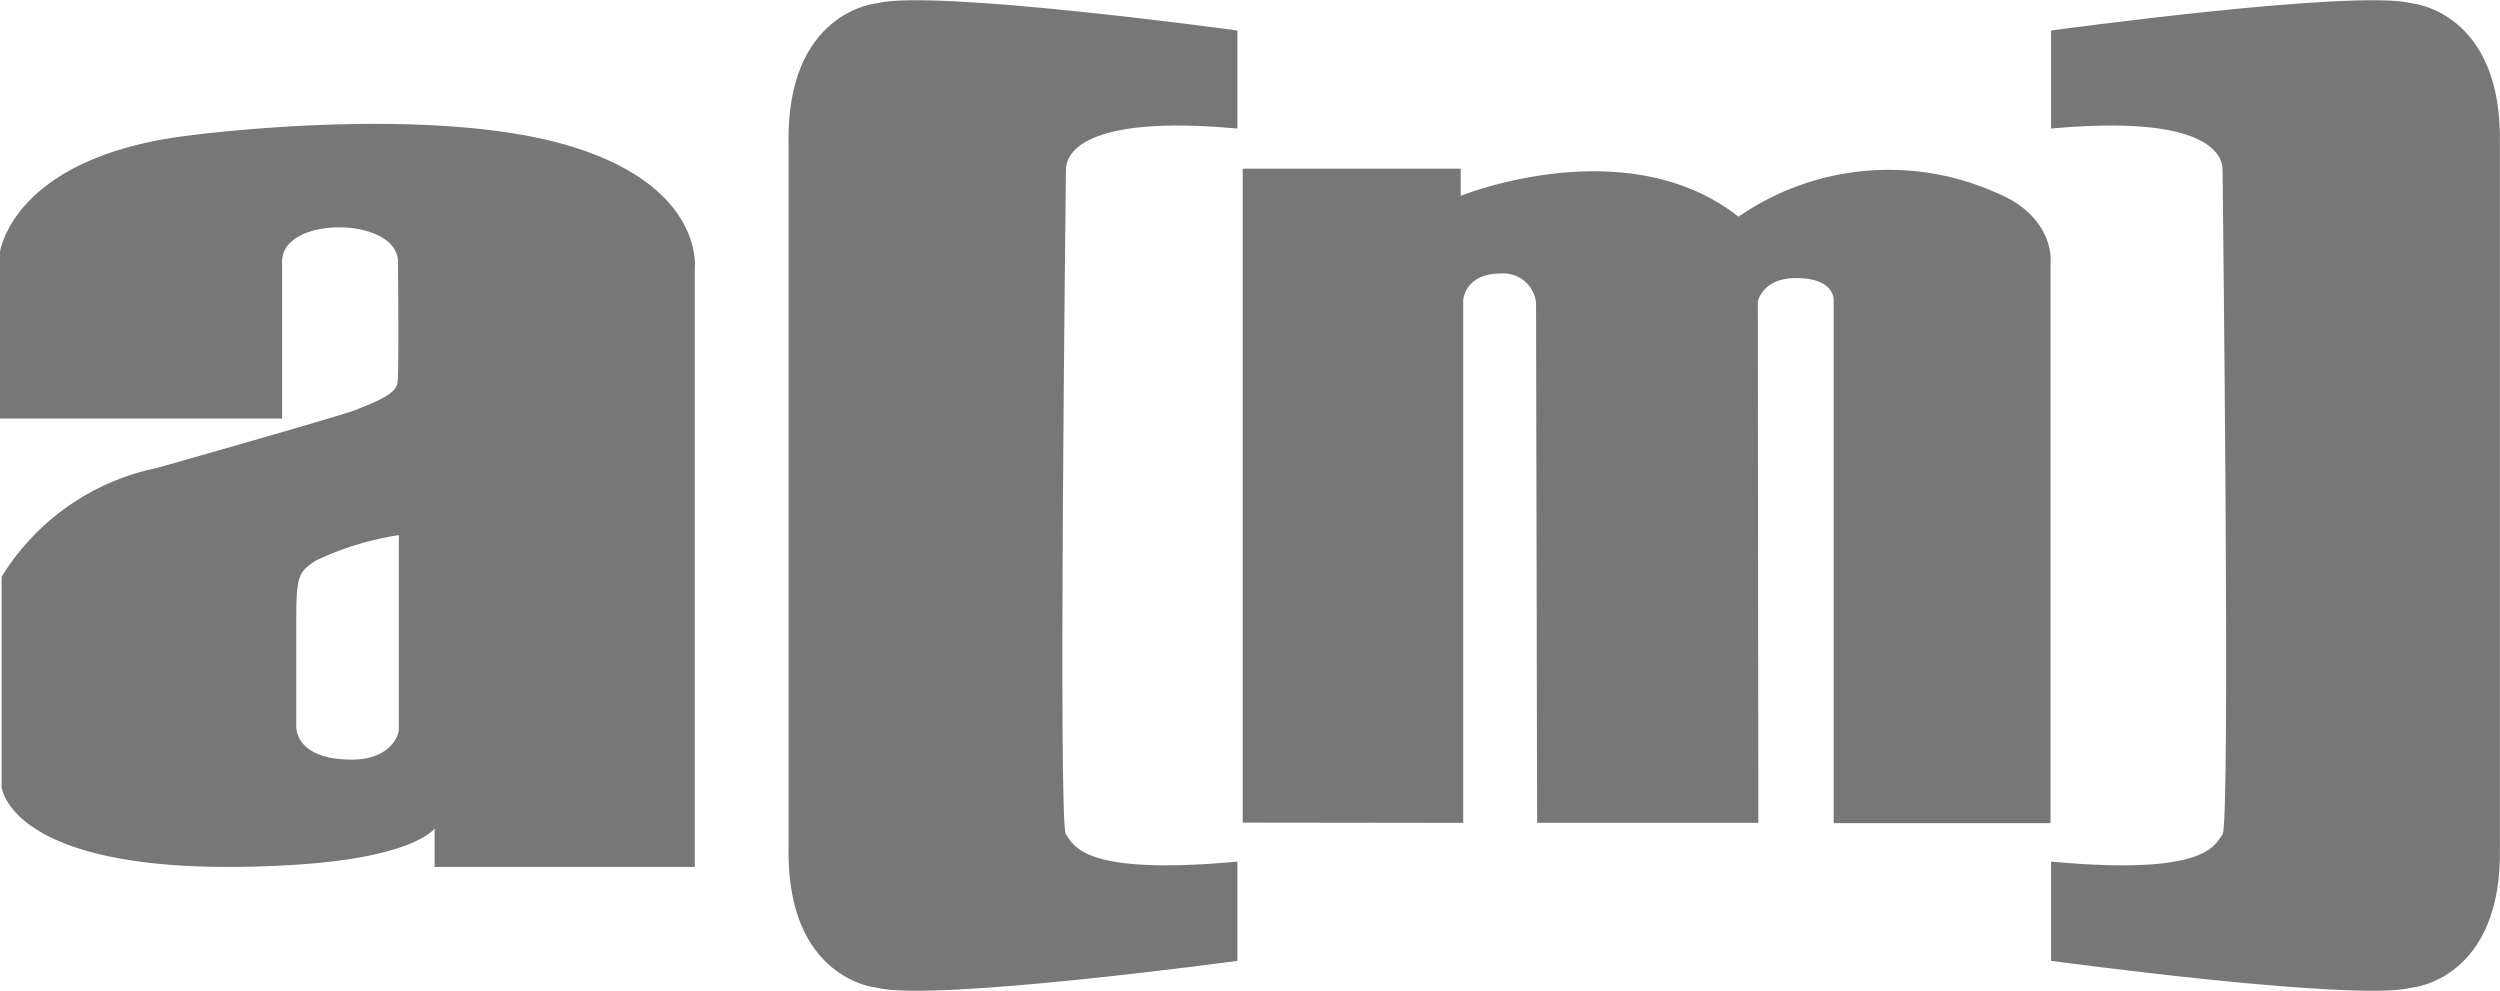
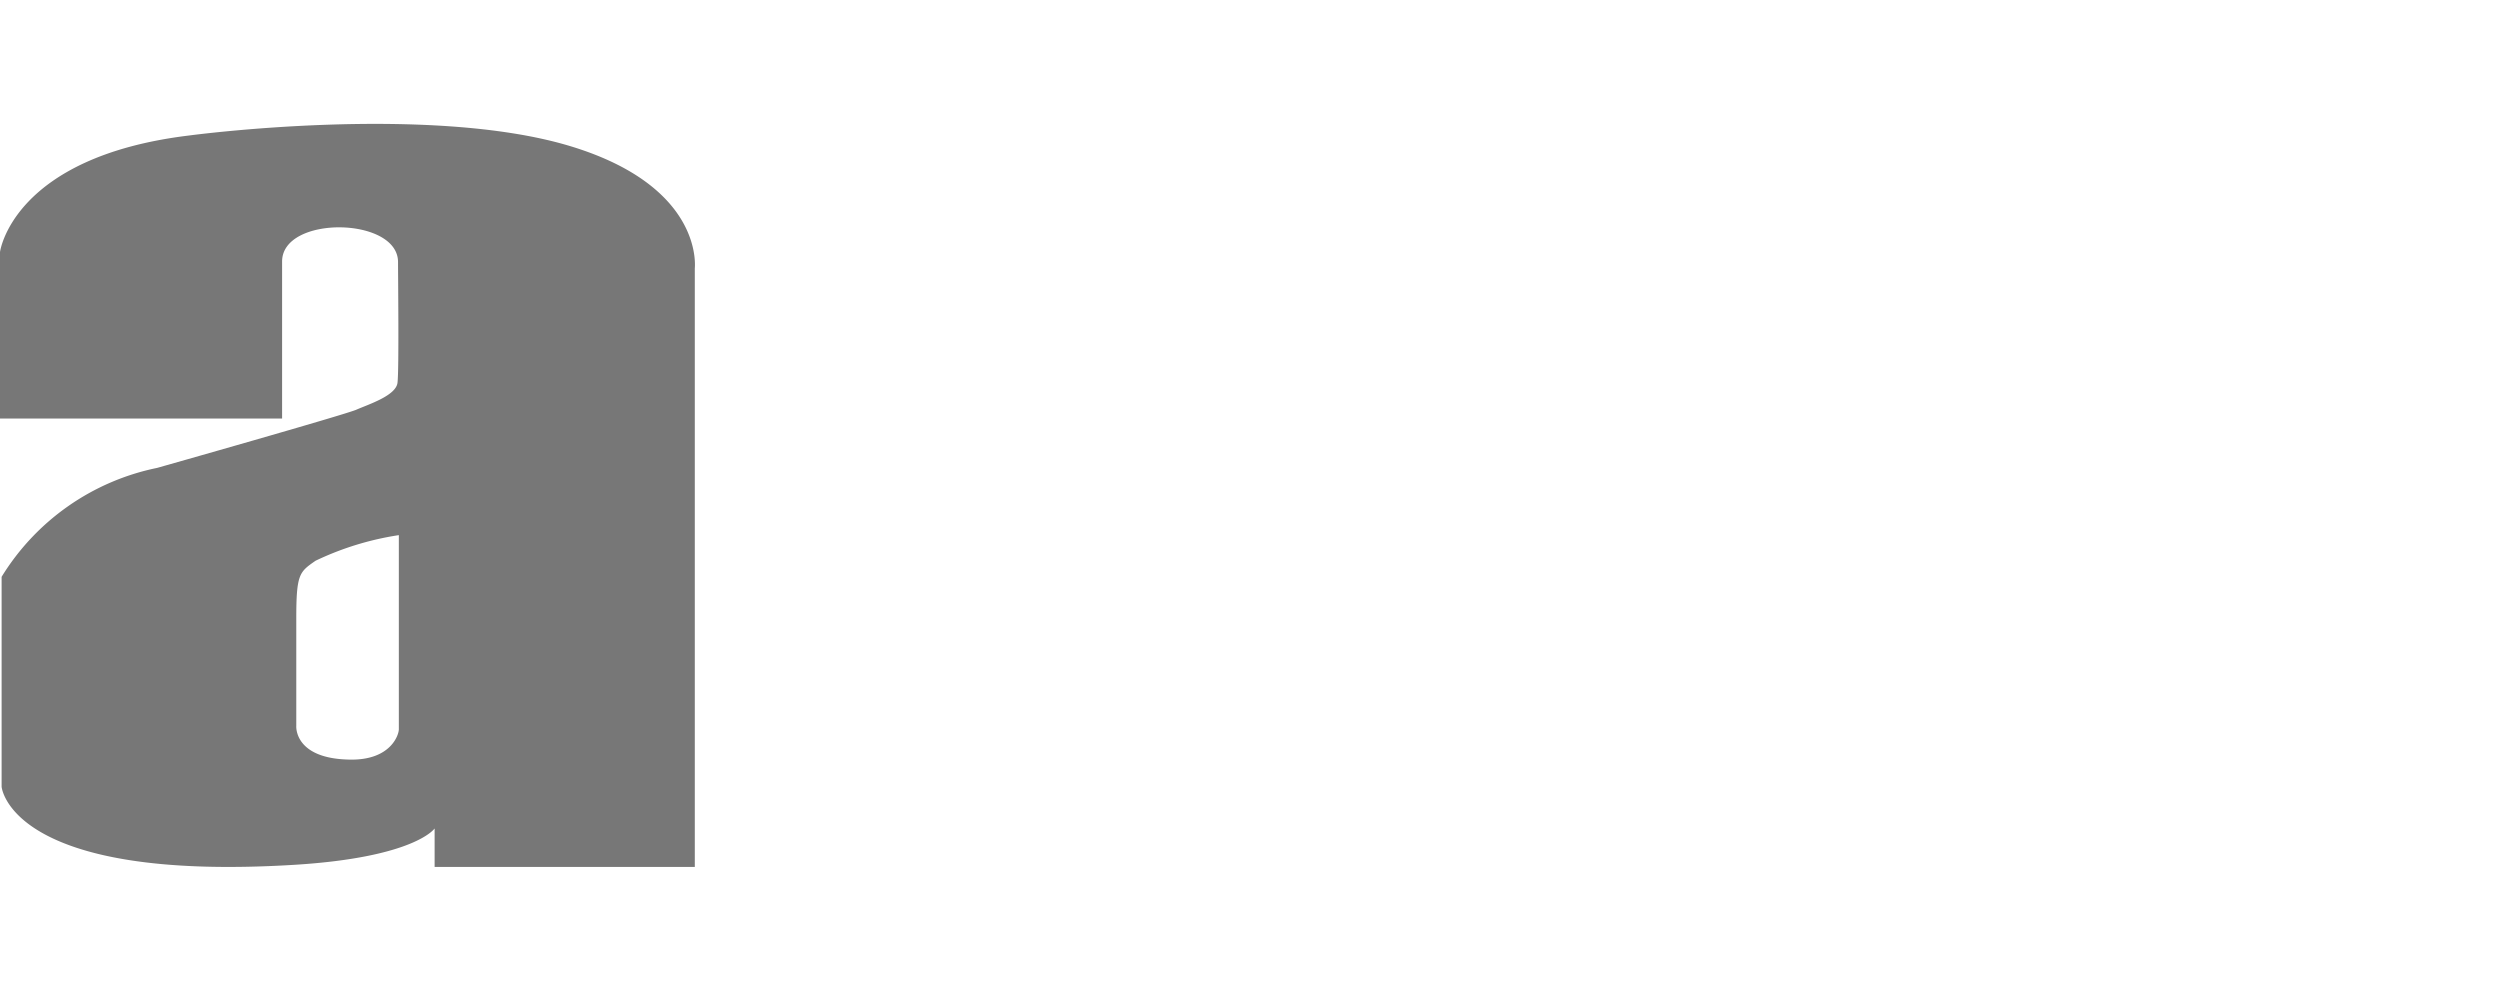
<svg xmlns="http://www.w3.org/2000/svg" width="46.535" height="18.442">
  <g data-name="Group 1989">
    <g data-name="Group 1988" fill="#777777">
-       <path data-name="Path 1375" d="M23.132 15.312V3.139h4.058v.507s3.083-1.253 5.171.388a4.914 4.914 0 0 1 4.794-.448c1.114.448 1.014 1.333 1.014 1.253v10.483h-4.037V5.605s.05-.438-.726-.428c-.607.01-.686.438-.686.438l.01 9.7h-4.118l-.02-9.687a.614.614 0 0 0-.656-.537c-.676 0-.7.5-.7.5v9.726z" />
-       <path data-name="Path 1376" d="M23.033 2.393V.568S17.364-.208 16.32.061c0 0-1.7.149-1.641 2.645V15.74c-.06 2.5 1.641 2.645 1.641 2.645 1.044.269 6.713-.5 6.713-.5v-1.847c-2.924.269-3.043-.318-3.192-.507s0-12.1 0-12.372.268-1.034 3.192-.766z" />
      <path data-name="Path 1377" d="M10.621 2.722c-2.635-.8-7.1-.2-7.1-.2C.229 2.921 0 4.691 0 4.691v3.1h5.251V4.868c0-.865 2.158-.835 2.158.01 0 .259.02 2.009-.01 2.248s-.537.4-.766.5c-.2.09-3.71 1.084-3.71 1.084A4.442 4.442 0 0 0 .03 10.737v3.908s.149 1.78 5.46 1.452c2.238-.139 2.6-.676 2.6-.676v.716h4.843V4.999c-.004.01.204-1.512-2.312-2.277zM6.5 14.139c-1.034-.02-.985-.627-.985-.627v-2c0-.835.06-.865.358-1.074a5.491 5.491 0 0 1 1.551-.477v3.607c.005.1-.144.591-.924.571z" />
-       <path data-name="Path 1378" d="M38.179 2.393V.568s5.669-.776 6.713-.507c0 0 1.7.149 1.641 2.645V15.74c.06 2.5-1.641 2.645-1.641 2.645-1.044.269-6.713-.5-6.713-.5v-1.847c2.924.269 3.043-.318 3.192-.507s0-12.1 0-12.372-.268-1.034-3.192-.766z" />
    </g>
  </g>
</svg>